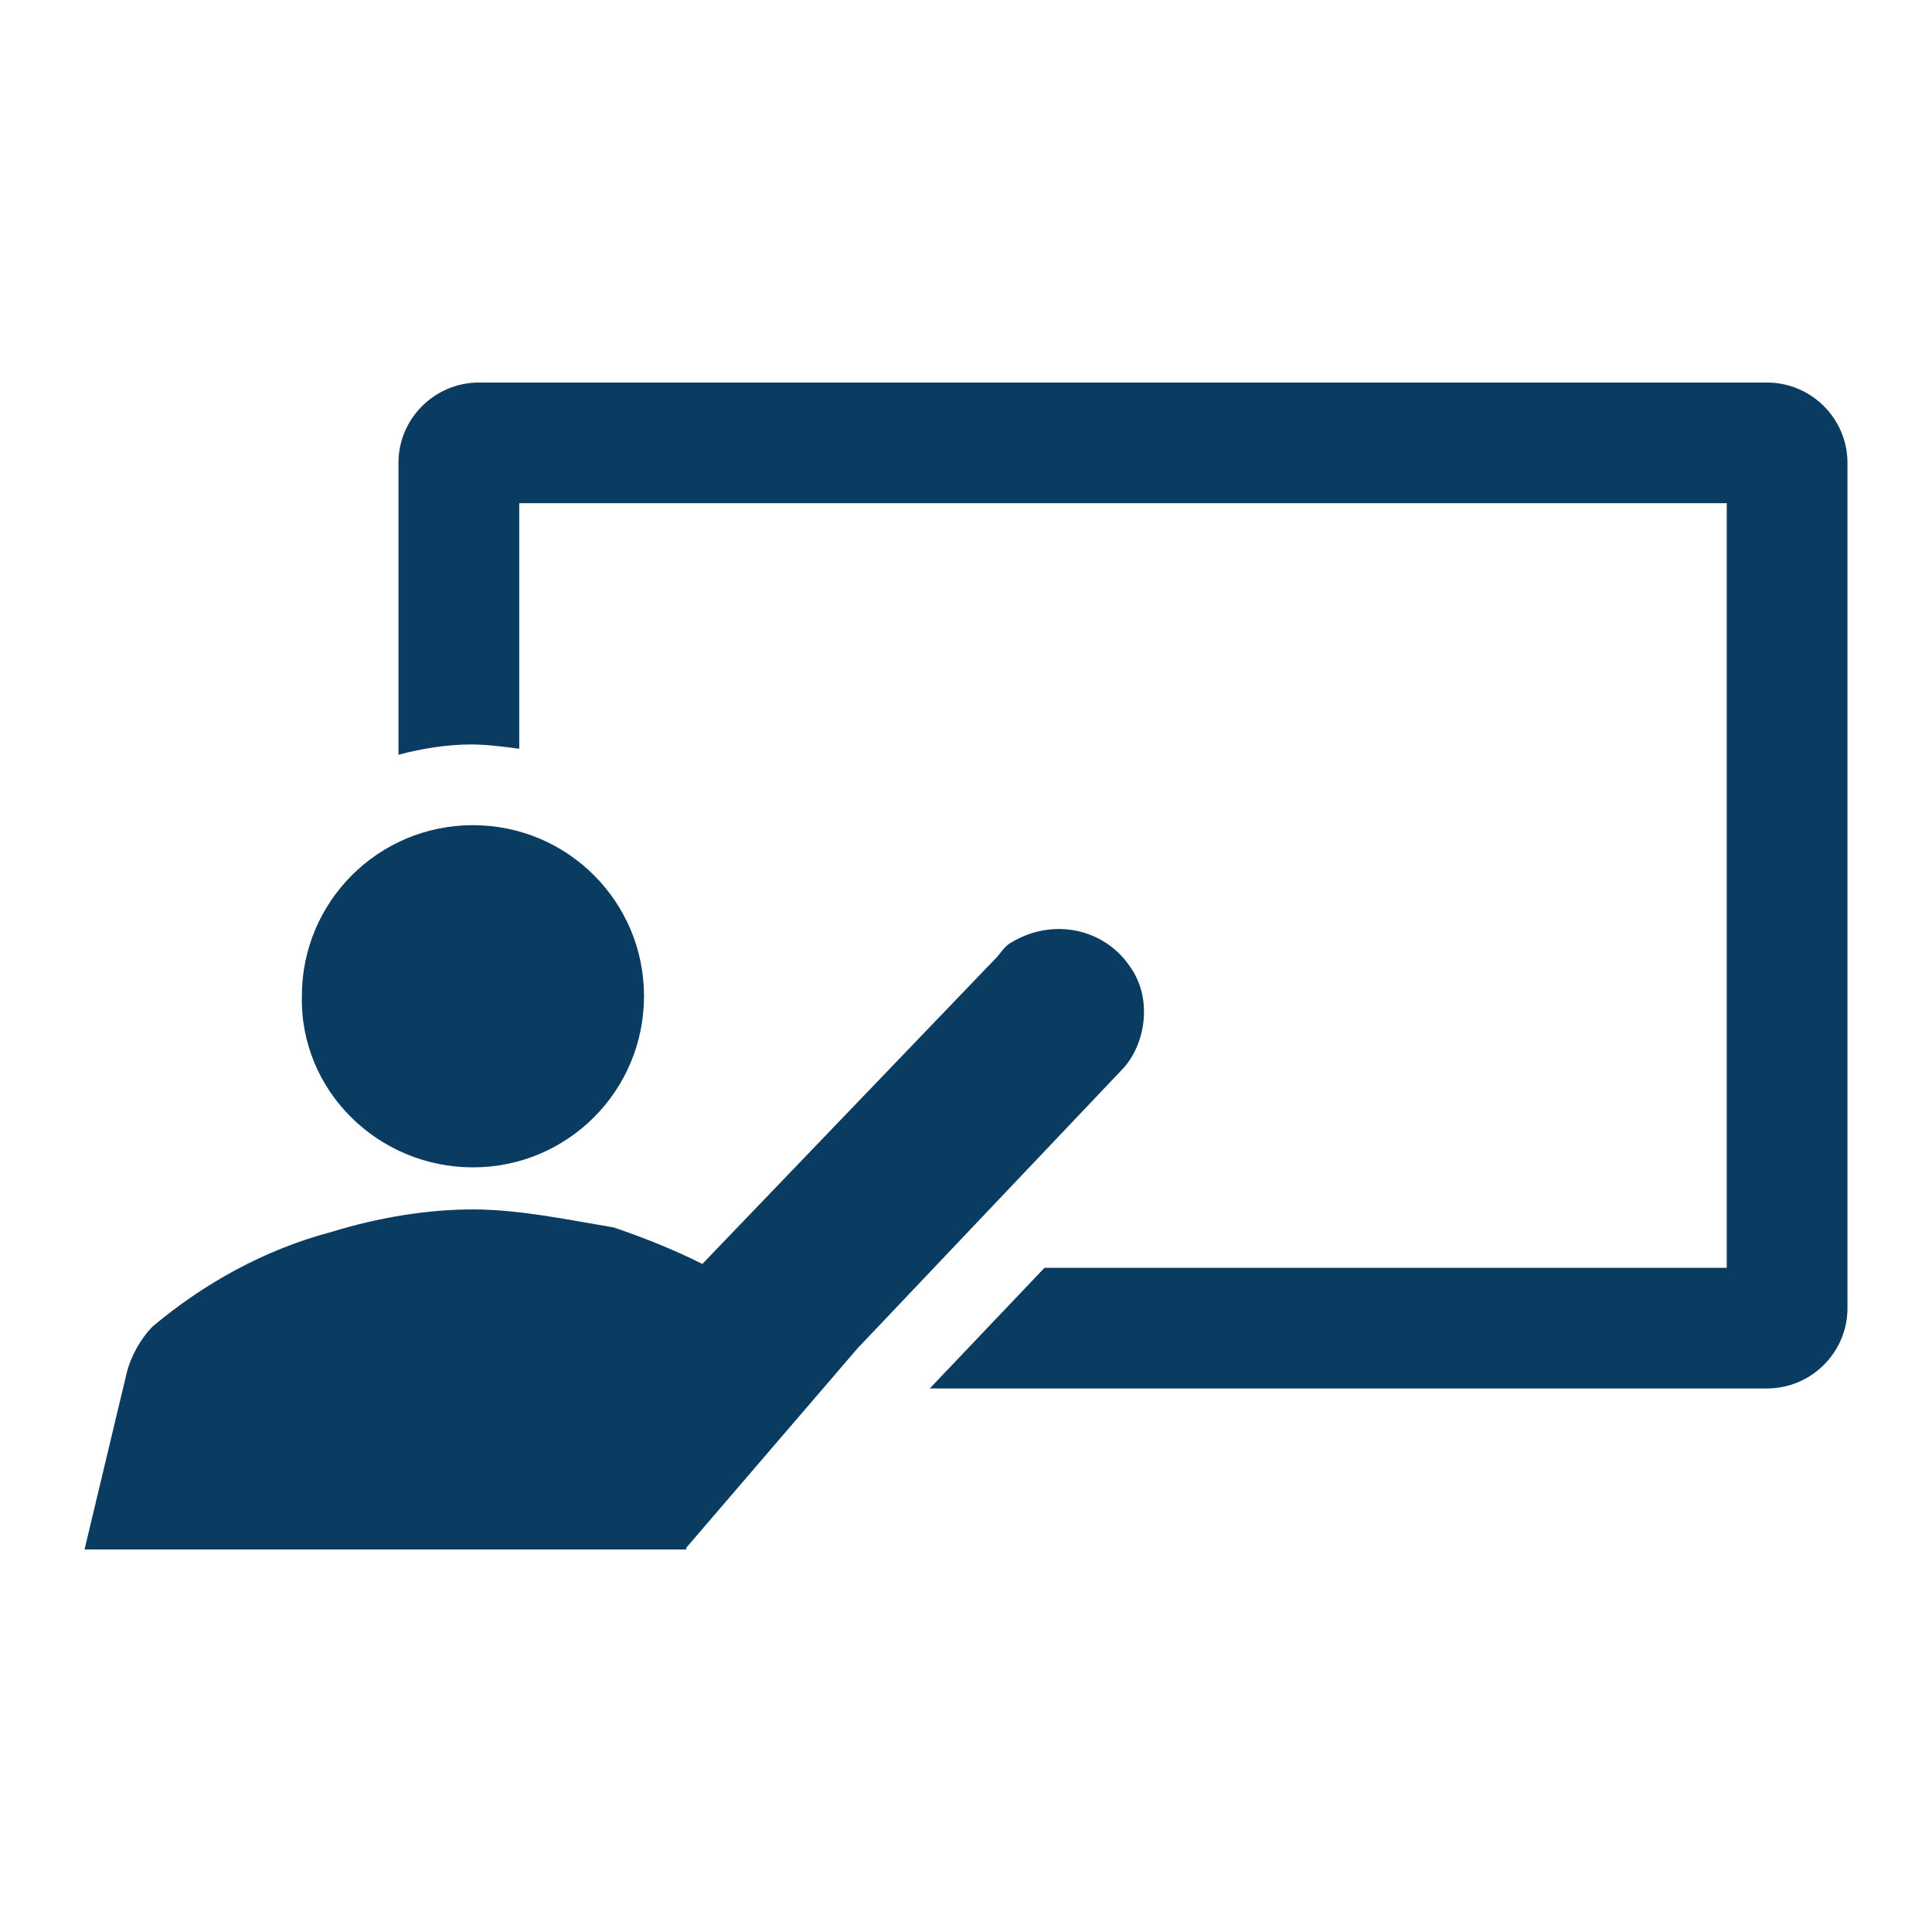
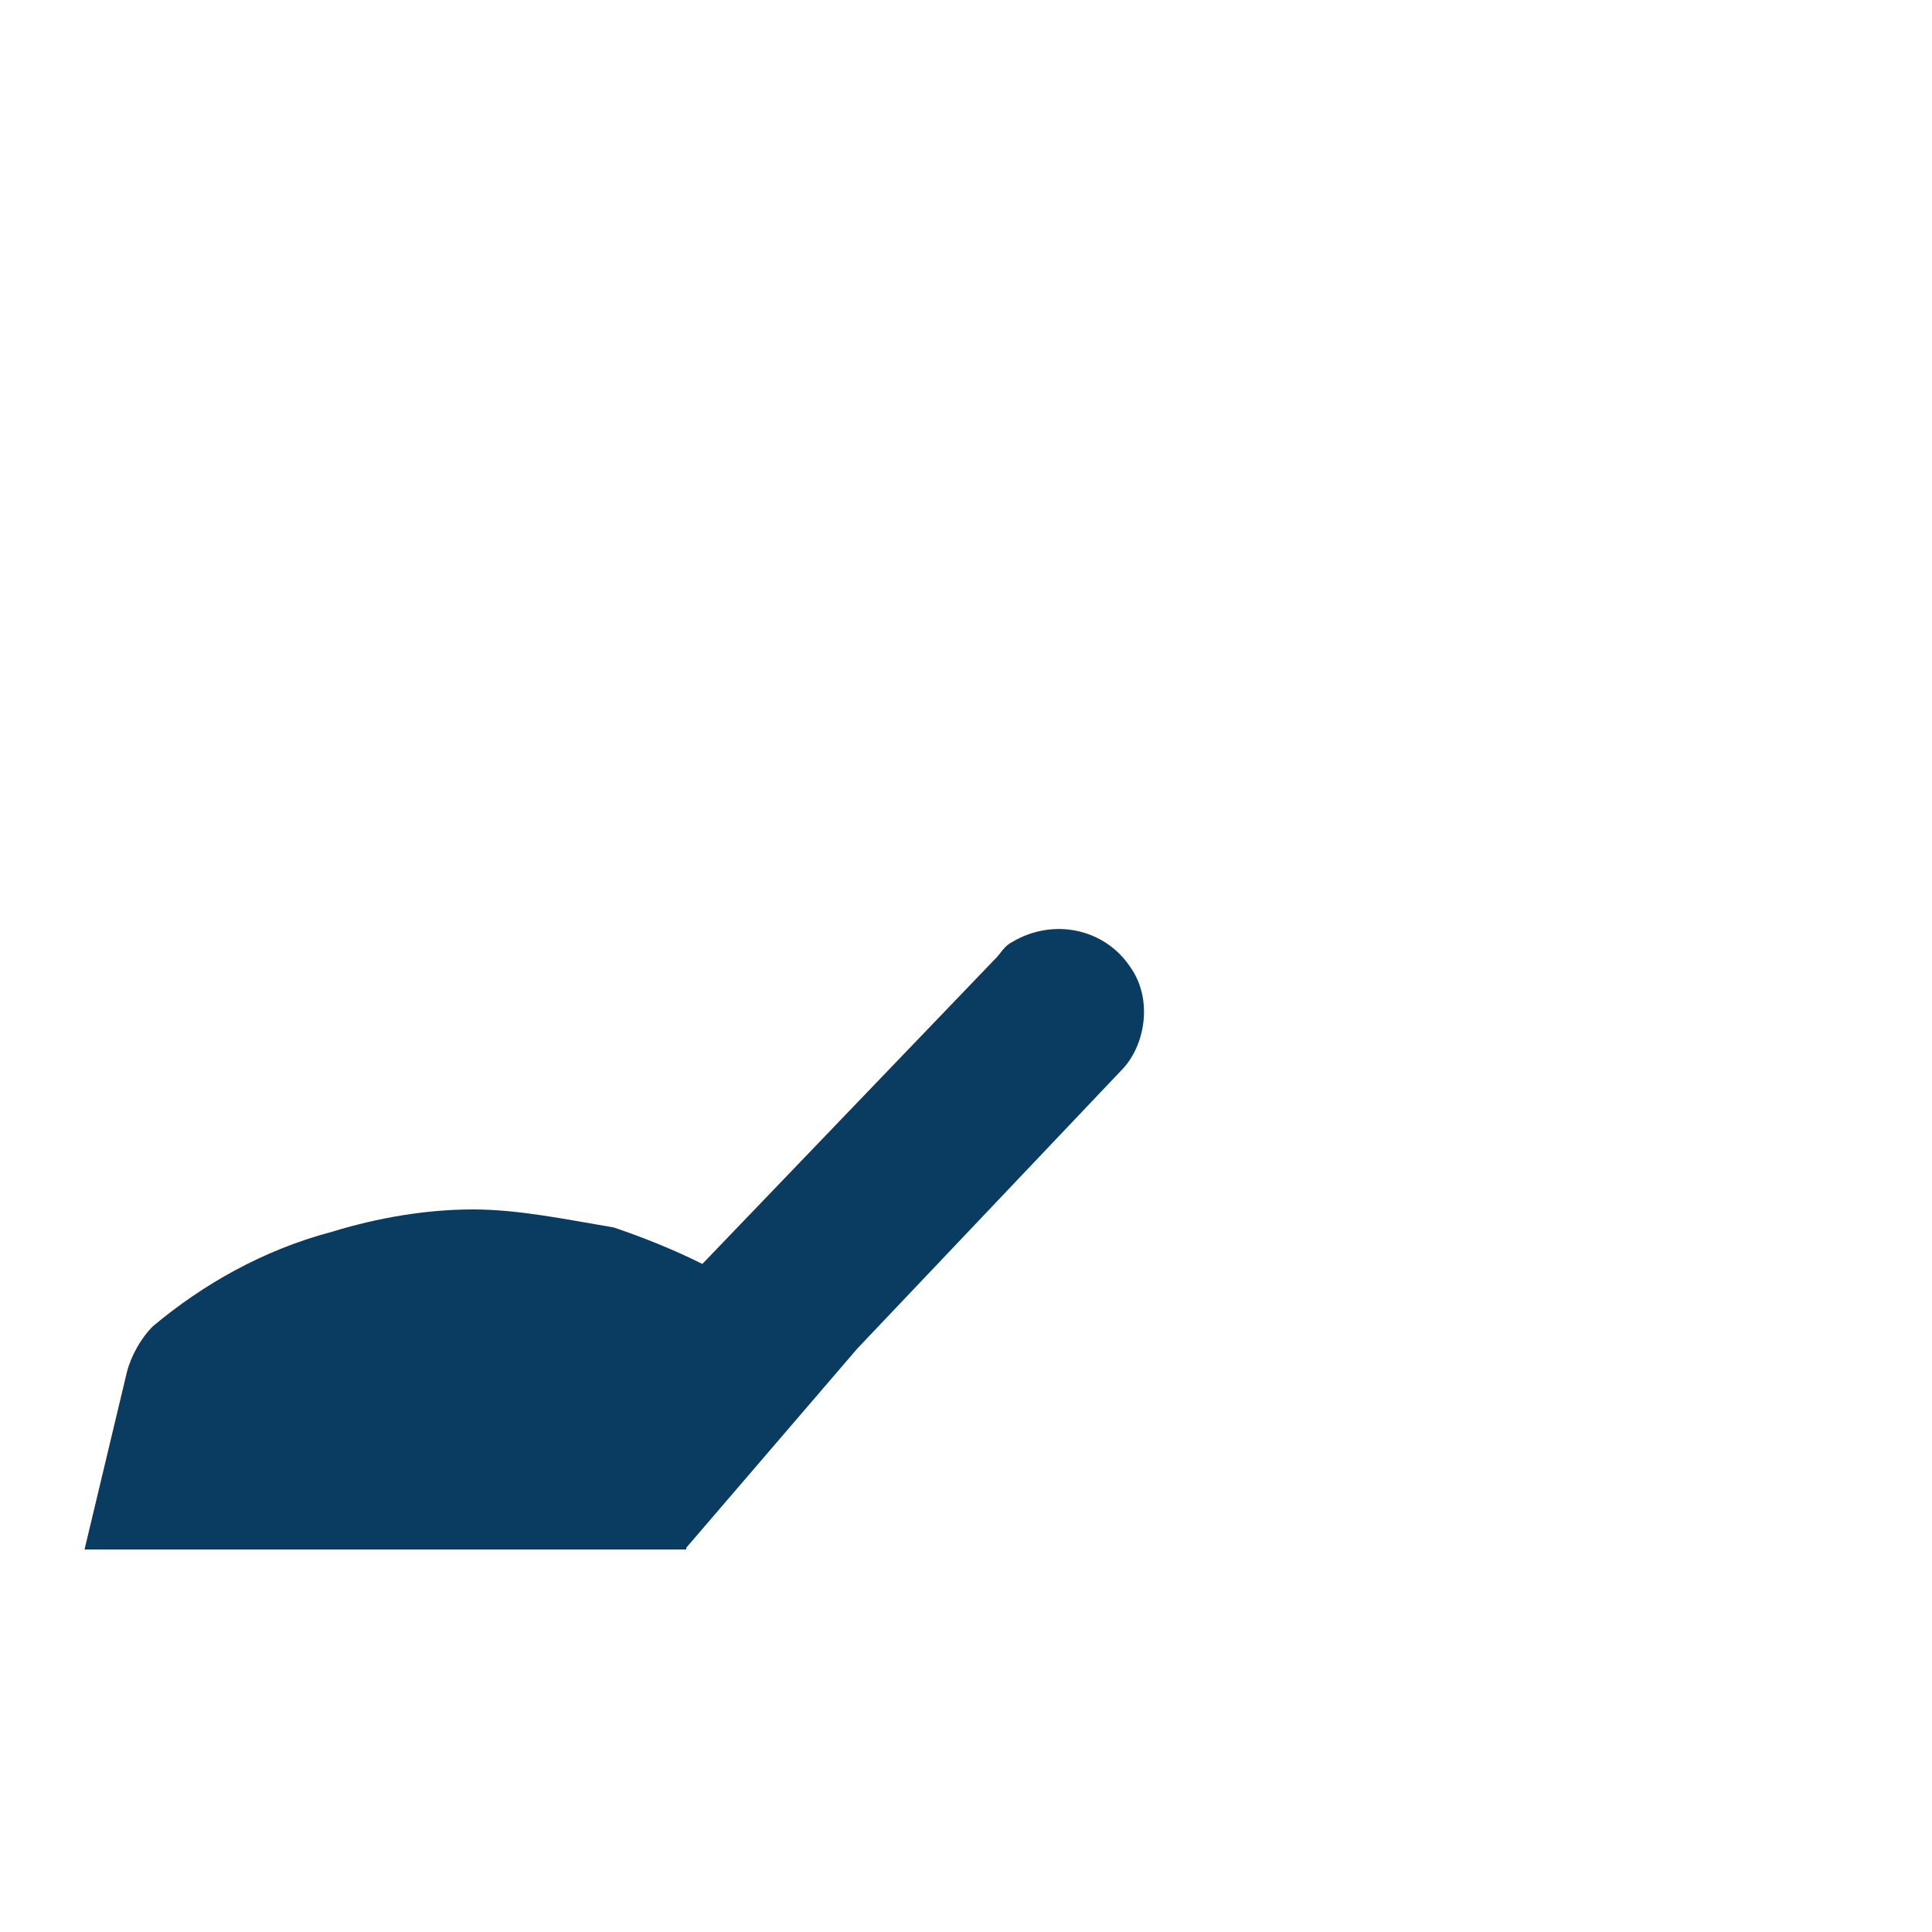
<svg xmlns="http://www.w3.org/2000/svg" width="45" height="45" xml:space="preserve" overflow="hidden">
  <g transform="translate(-48 -3433)">
-     <path d="M89.156 3441.91 59.156 3441.91C58.125 3441.91 57.281 3442.75 57.281 3443.78L57.281 3450.58C57.797 3450.44 58.406 3450.34 58.969 3450.34 59.344 3450.34 59.719 3450.39 60.094 3450.44L60.094 3444.72 88.219 3444.72 88.219 3462.53 72.328 3462.53 69.656 3465.34 89.156 3465.34C90.188 3465.34 91.031 3464.5 91.031 3463.47L91.031 3443.78C91.031 3442.75 90.188 3441.91 89.156 3441.91" fill="#0A3B61" />
-     <path d="M59.016 3460.19C61.219 3460.19 63 3458.41 63 3456.2 63 3454 61.219 3452.22 59.016 3452.22 56.812 3452.22 55.031 3454 55.031 3456.2 54.984 3458.41 56.812 3460.19 59.016 3460.19" fill="#0A3B61" />
    <path d="M74.344 3455.55C73.734 3454.61 72.516 3454.38 71.578 3454.94 71.391 3455.03 71.297 3455.22 71.203 3455.31L64.359 3462.44C63.703 3462.11 63 3461.83 62.297 3461.59 61.219 3461.41 60.094 3461.17 59.016 3461.17 57.938 3461.17 56.812 3461.36 55.734 3461.69 54.141 3462.11 52.734 3462.91 51.562 3463.89 51.281 3464.17 51.047 3464.59 50.953 3464.97L49.969 3469.09 63.984 3469.09 63.984 3469.05 67.969 3464.41 74.109 3457.94C74.672 3457.38 74.859 3456.3 74.344 3455.55" fill="#0A3B61" />
  </g>
</svg>